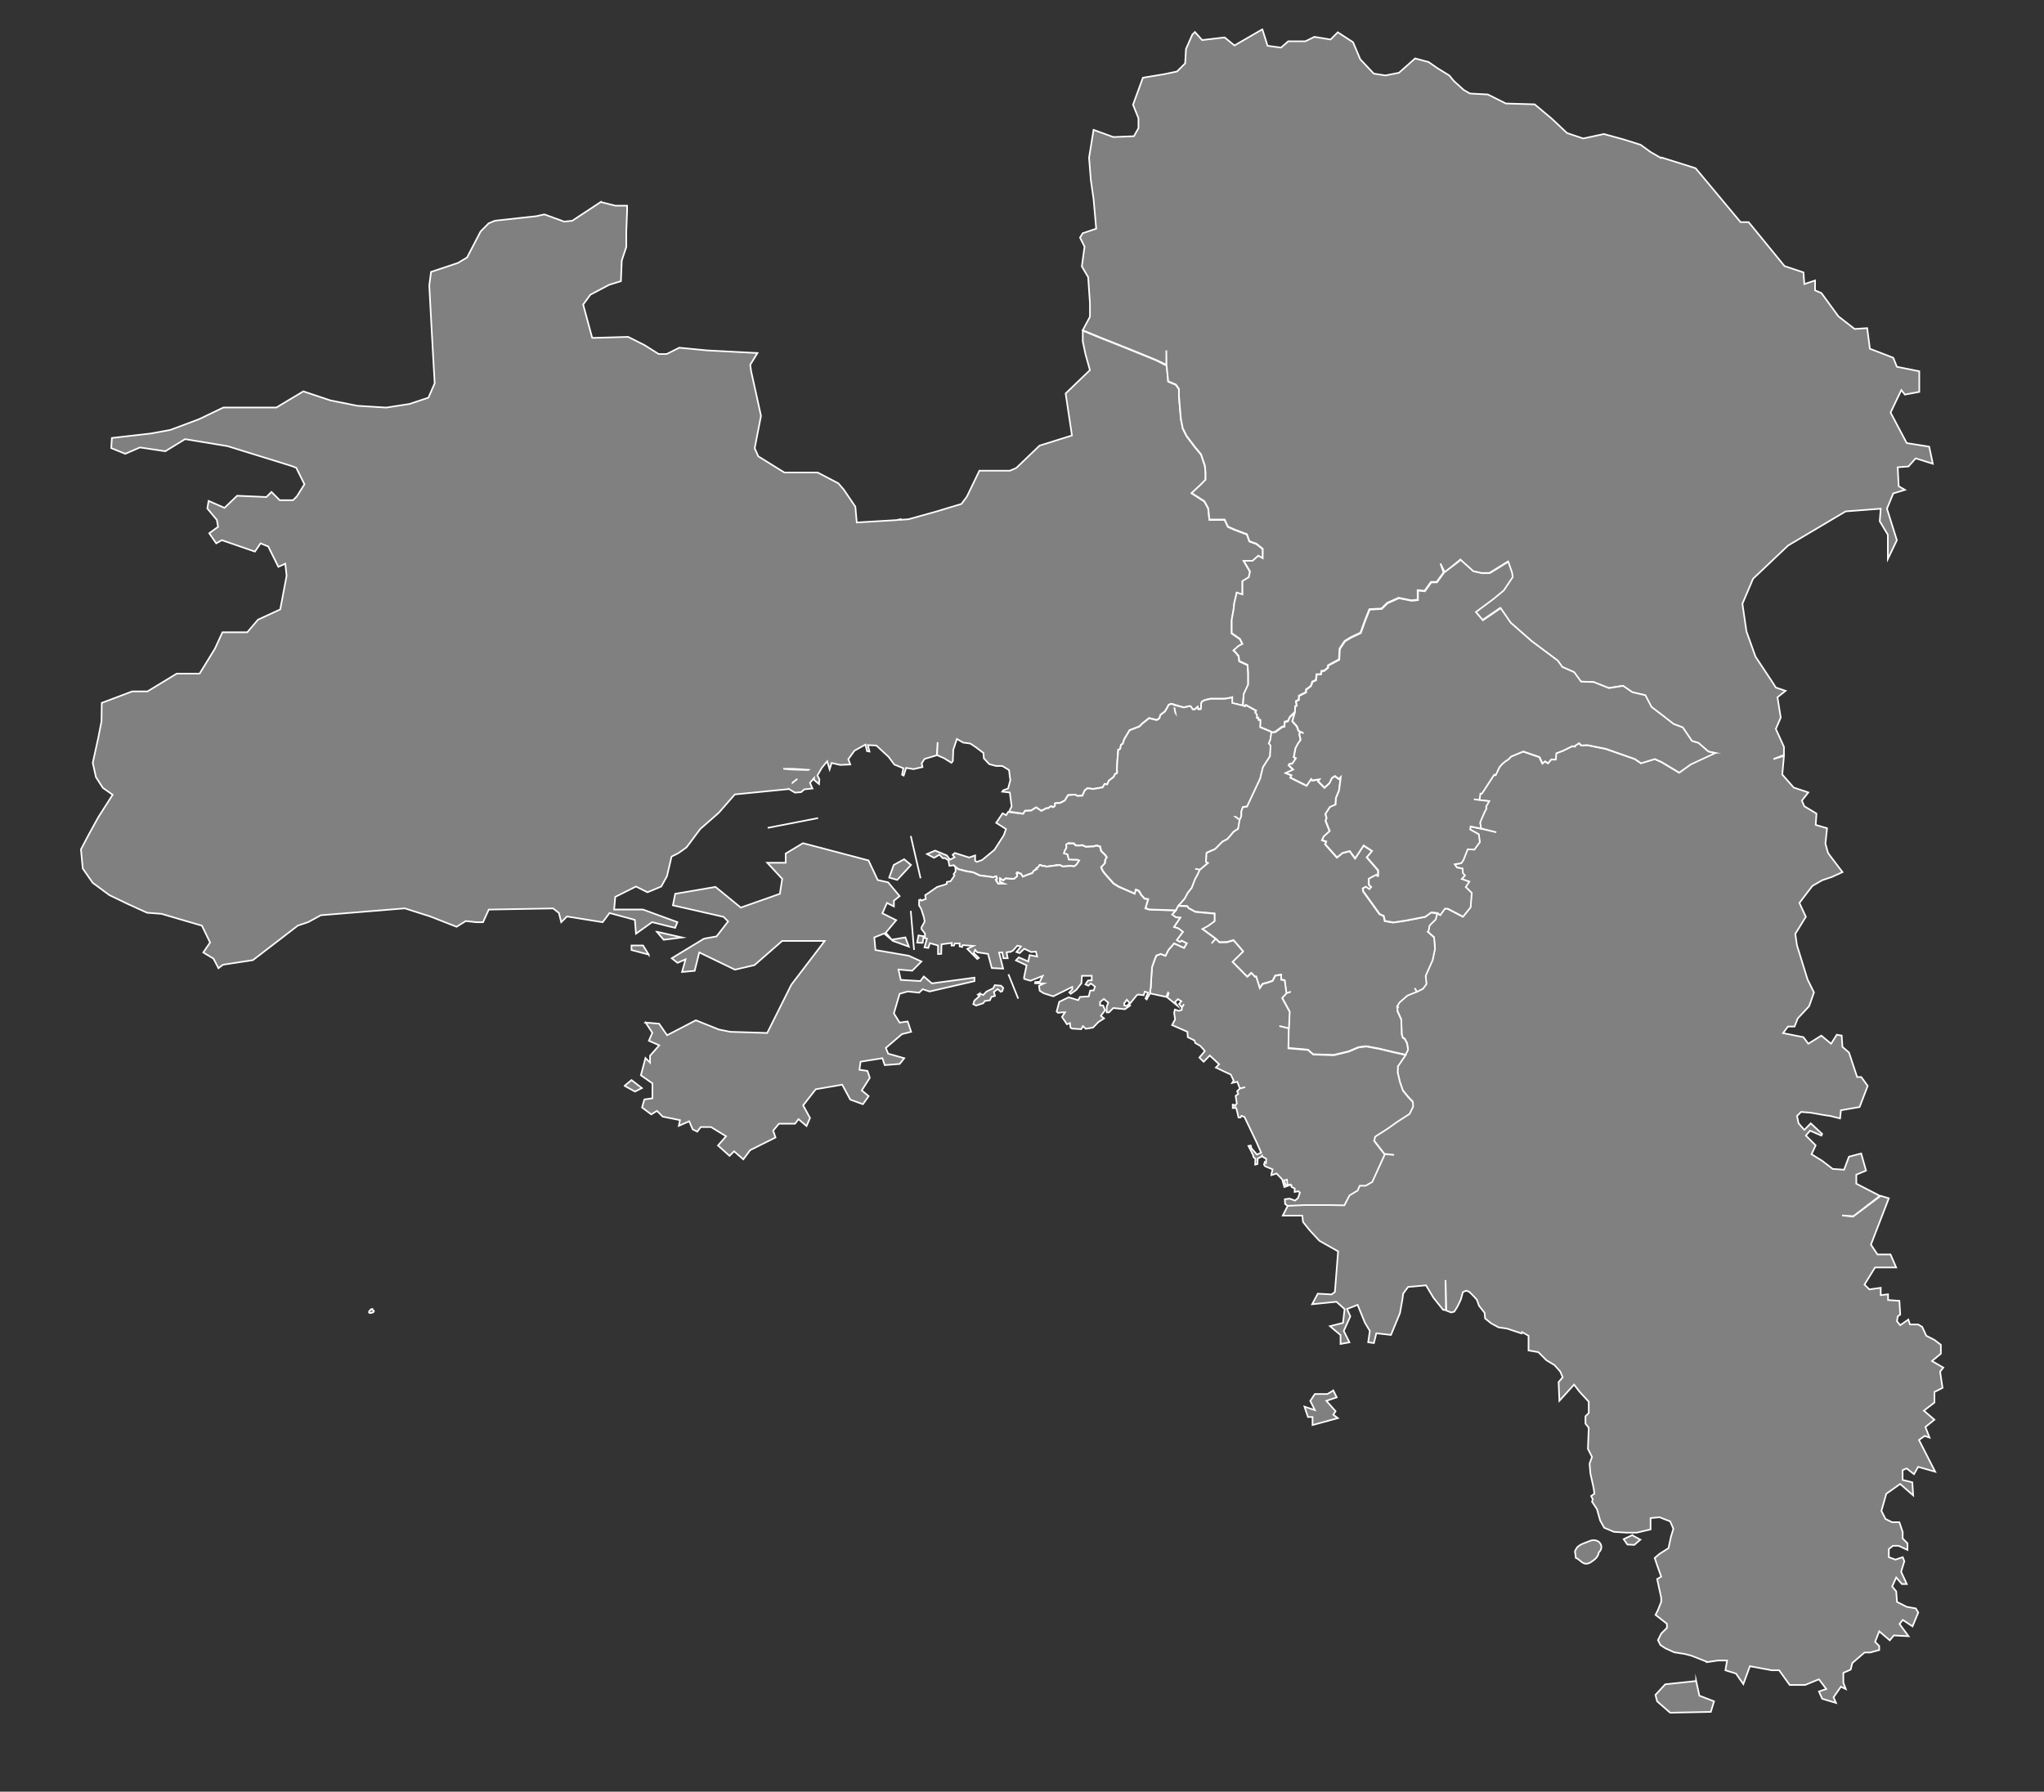
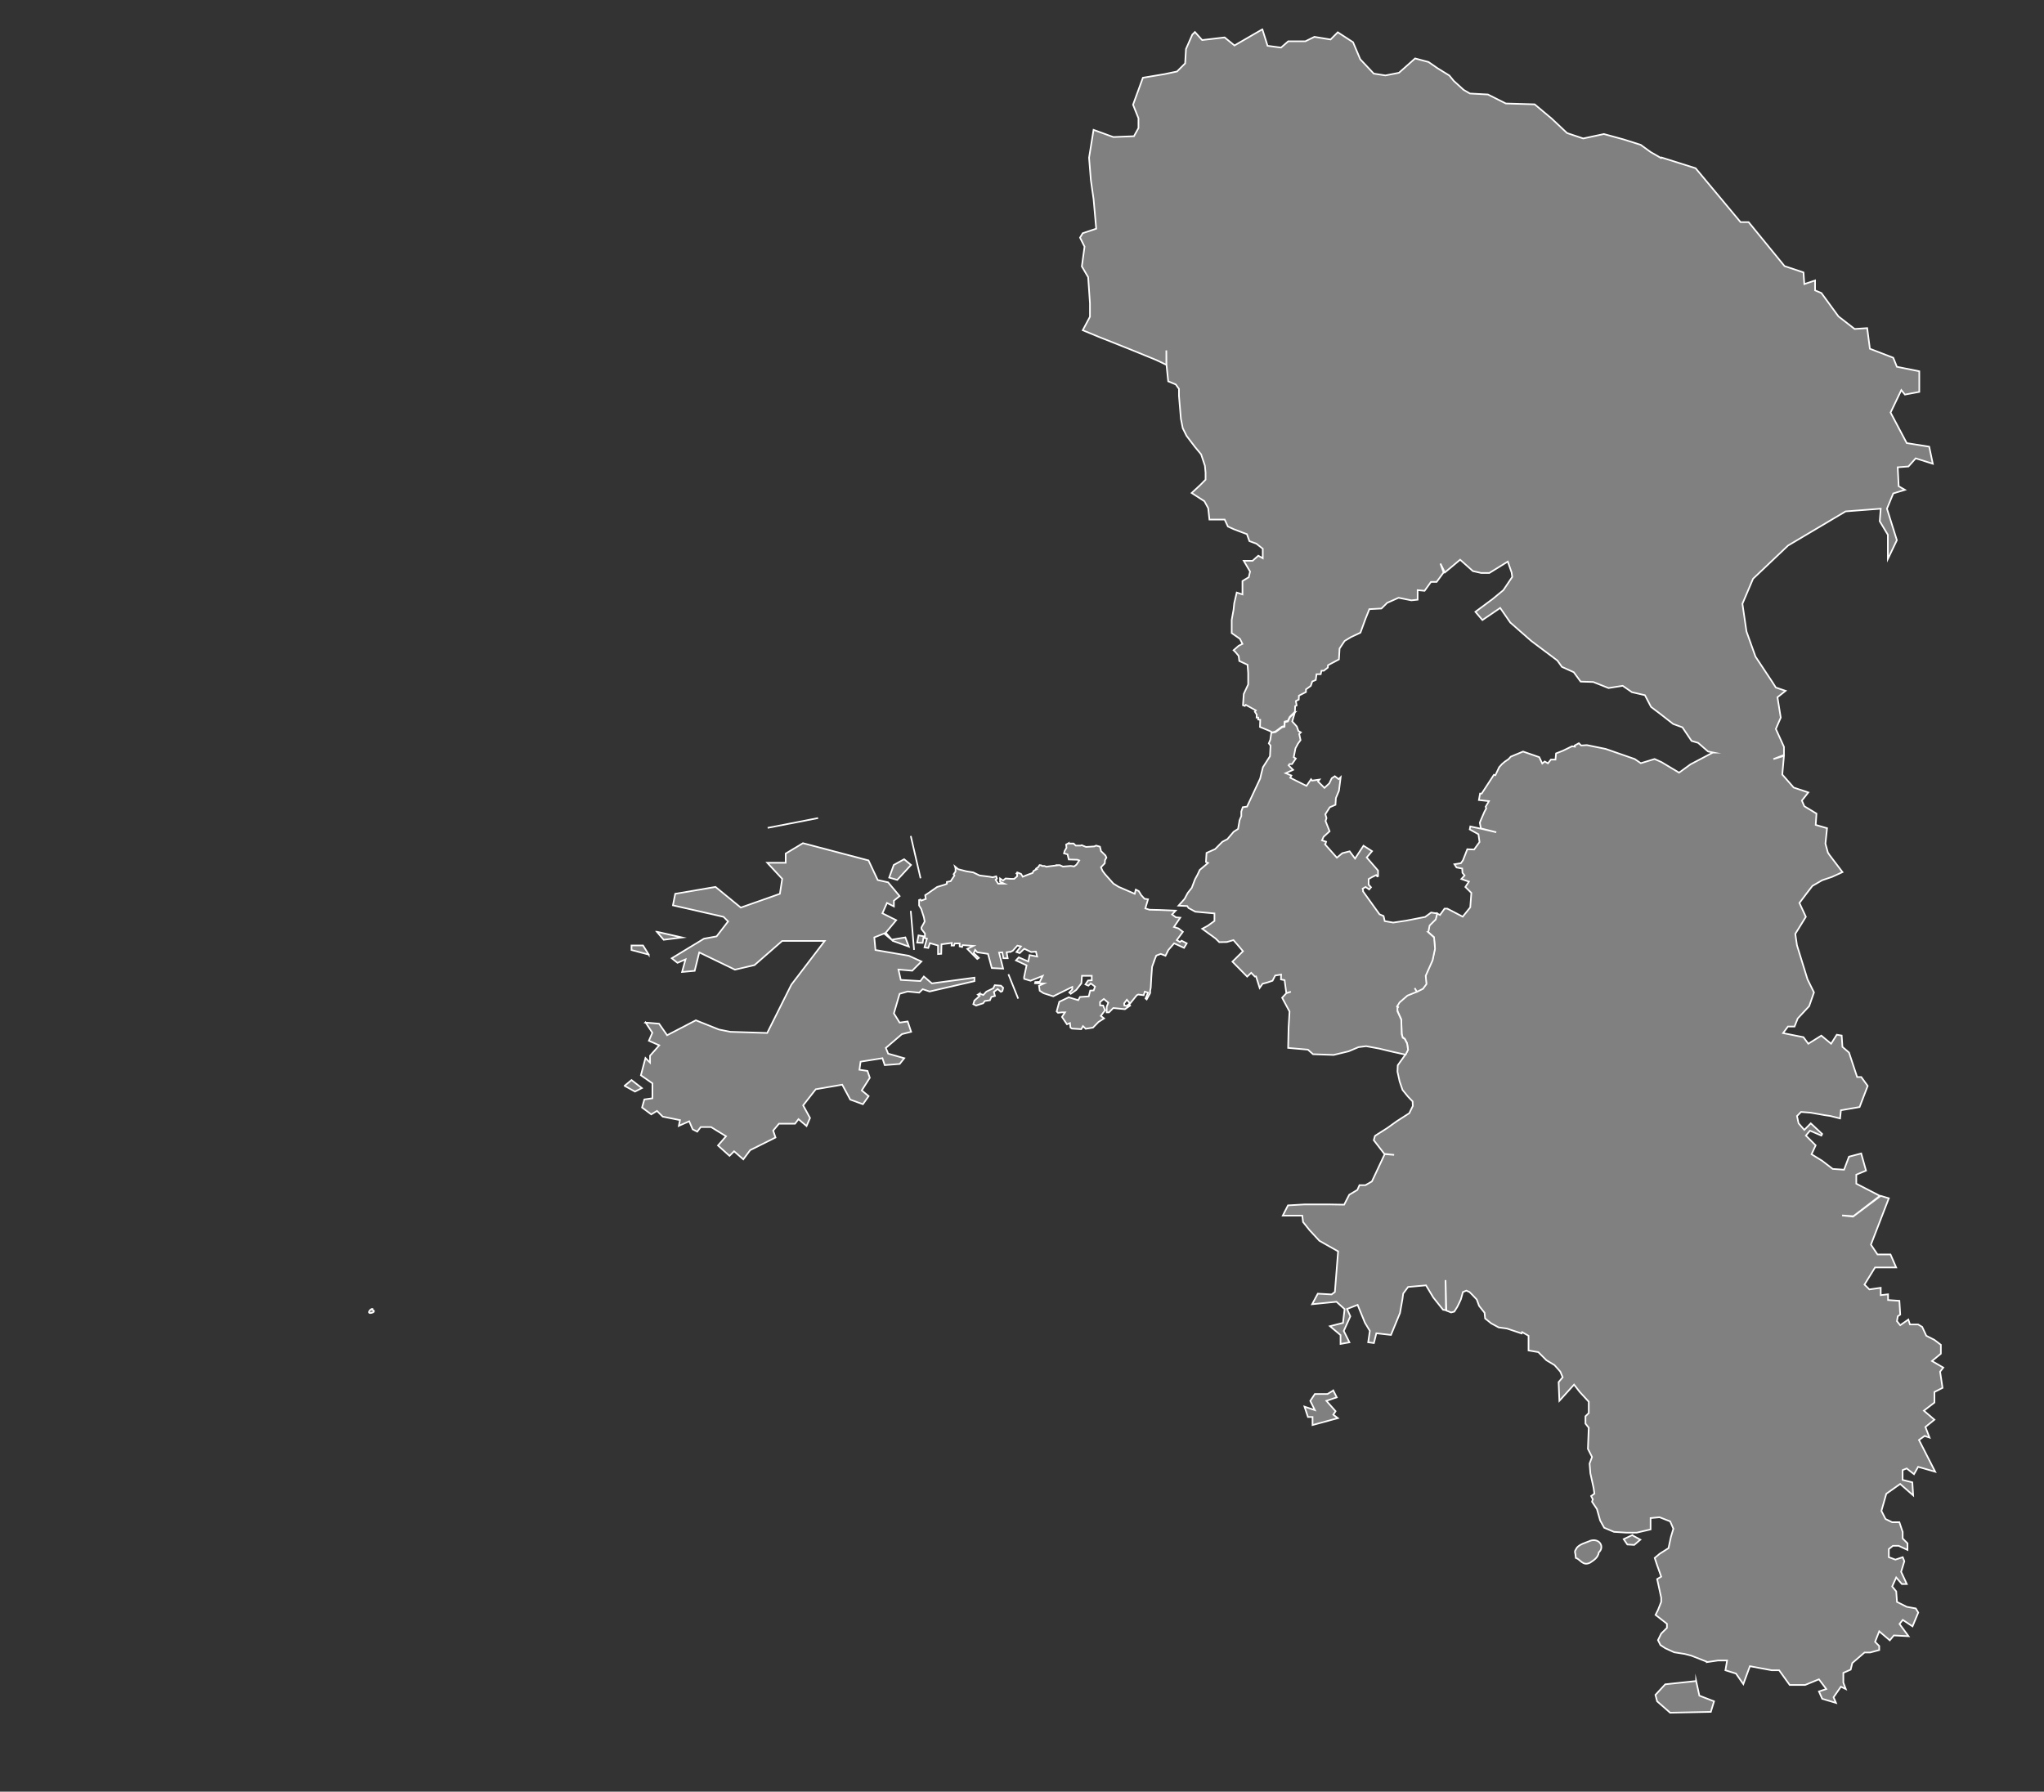
<svg xmlns="http://www.w3.org/2000/svg" id="_Ñëîé_1" data-name="Ñëîé 1" viewBox="0 0 317.36 278.21">
  <rect x="0" y="0" width="317.36" height="278.21" fill="#333333" stroke="none" />
  <defs>
    <style>
      .cls-1 {
        fill: gray;
        stroke: #fff;
        stroke-miterlimit: 10;
        stroke-width: .25px;
      }
    </style>
  </defs>
  <g id="g4945">
-     <path id="path5845" class="cls-1" d="M93.31,31.34l-4.46,2.94-1.26,.13-3.07-1.12-1.25,.28-6.42,.7-.98,.41-1.25,1.26-2.1,4.04-1.4,.84-4.19,1.4-.28,2.1,.15,2.79,.41,7.53,.28,4.88-.97,2.23-2.94,.98-3.63,.56-4.47-.28-4.19-.84-4.19-1.4-4.19,2.51h-8.23l-3.77,1.81-4.46,1.67-3.07,.56-6.01,.69-.1,1.57,2.18,.89,2.27-.99,3.95,.59,3.06-1.88,6.61,1.09,9.87,3.06,.78,.29,1.28,2.57-1.18,1.88-.59,.59h-2.07l-1.28-1.28-.79,.79-4.54-.2-1.96,1.88-2.47-1.08-.2,1.18,1.48,1.77,.19,1.08-1.37,.99,1.08,1.57,.88-.49,5.13,1.77,.88-1.28,1.19,.49,1.57,3.16,1.08-.49,.2,1.88-.99,5.22-3.45,1.59-1.67,1.96h-3.85l-1.17,2.55h0s-2.38,3.87-2.38,3.87h-3.55l-4.54,2.76h-2.37l-4.73,1.79-.04,2.85-.51,2.6-.85,3.86,.5,2.22,1.07,1.66,1.52,1.07-2.23,3.49-1.56,2.84-1.13,2.15,.28,2.98,1.55,2.22,2.58,1.9,2.71,1.31,3.14,1.43,2.24,.17,6.28,1.84,1.27,2.61-1.06,1.55,1.59,.96,.77,1.48,.71-.54,4.64-.71,6.97-5.36,1.61-.54,1.96-1.07,13.04-1.07,3.93,1.25,4.11,1.61,1.43-.89,1.61,.18h1.07l.89-1.96,10-.18,.89,.71,.36,1.43,.89-.89,5.54,.89,1.07-1.43,3.93,1.07,.18,2.14,2.5-1.79,3.57,.89,.36-.89-5.36-1.96h-4.47l.18-1.96,3.21-1.61,1.79,.89,2.14-.89,.89-1.61,.71-3.04,1.07-.54,1.25-.89,2.14-2.86,2.86-2.5,2.5-2.86,8.38-.83v-.02s.96,.57,.96,.57l.95-.07,.5-.44,1.26-.13-.38-.88,.64-.76v.31l.76,.64,.06-.76-.31-.57,.69-1.19,.83-1.02,.38,1.26,.31-1,1.33,.31,1.57-.07-.31-.81,.95-1.33,1.71-.95,.25,1.02,.38,.06-.25-1,1.32,.07,1.9,1.76,.88,1.19,1.4,.57-.19,1.02,.25,.12,.38-1.19,1.14,.19,1.4-.32-.13-.57,.45-.69,1.9-.57,.13-2.03-.09,2.01,1.12,.49,1.12,.7,.21-.28,.07-1.75,.56-1.67,.97,.56,1.12,.15,.84,.56,1.19,.9,.07,.84,.84,.9,1.05,.28h.97l1.05,.64,.13,1.12,.08,.41-.36,1.33-.76,.28-.15,.21,1.18,.13,.28,2.17-.39,.79,2.18,.33,.29-.46,.93-.03,.8-.5,.79,.54,.8-.41h.25l.5-.32,.26,.16,.29-.16v-.42l.38-.08,.29,.04,.33-.13,.55-.29,.51-.83,1.05-.08,.41,.2,.76-.03,.38-.84,.41-.32,.88,.12,1.47-.26,.33-.54,.38,.09,.26-.59,.75-.58,.21-.45,.3-.13v-.49l.03-.99,.17-2.17,.33-.08,.09-.66,.29-.21,.21-.67,.85-1.41,1.51-.58,.46-.46,1.05-.83,1.18,.29,.41-.25,.21-.58,.67-.5,.42-.71,.15-.32,.39-.15,.45,.12,1.51,.44,.89-.2,.18,.02,.32,.47,.27,.03,.5-.41,.09,.38,.39-.02,.06-.38-.02-.45,.15-.35,.45-.23,.89-.21h2.2l1.13-.2v.88l1.66,.39,.15-1.73,.69-1.48v-1.77l-.1-1.28-1.28-.59-.1-.79-.49-.59-.3-.29,.79-.69,.59-.3-.39-.78-1.28-.89v-2.07l.29-1.59,.1-.98,.39-1.67,.89,.29v-2.08l.98-.59,.2-.88-.98-1.67h1.37l.89-.79,.69,.39v-1.47l-.99-.79-1.08-.39-.39-1.09-.79-.29-1.28-.49-.88-.4-.5-1.08h-2.37l-.19-1.77-.59-1.08-1.98-1.28,1.28-1.18,.88-.89v-1.08l-.1-1.08-.59-1.77-.98-1.18-1.28-1.69-.59-1.18-.29-1.47-.3-3.56v-1.08l-.49-.69-1.18-.49-.2-2.47-1.67-.85-4.14-1.69-4.73-1.88-2.52-1.04v1.67l.41,1.95,.7,2.51-3.77,3.63,.98,6.52-5.02,1.57-3.63,3.48-.98,.42h-4.74l-1.95,4.04-.84,1.12-4.19,1.26-4.04,1.12-1.31,.09,.04-.09-.56,.13-4.74,.28-1.45,.09-.22-2.46-1.81-2.66-.84-.97-3.21-1.67h-5.16l-4.05-2.51-.56-1.26,.98-5.02-.7-3.2-.84-3.77-.13-.97,1.12-1.82-7.81-.41-4.33-.42-1.95,.98h-1.25l-2.23-1.4-2.51-1.26-5.17,.15h-.41l-1.4-5.17,1.12-1.53,2.92-1.54,1.82-.56,.13-3.2,.7-2.1v-2.37l.13-3.21v-.84h-1.81l-2.23-.56h0Zm28.31,88.03l1.74,.02,2.17,.15-.04,.03-2.77-.09-1.09-.11h0Zm2.19,1.57l-.75,.6v-.02s.75-.58,.75-.58h0Z" />
-   </g>
+     </g>
  <g id="g4952">
    <path id="path6148" class="cls-1" d="M196,4.55l-4.33,2.51-1.53-1.25-3.49,.41-1.12-1.25-.41,.41-.98,2.23-.13,2.23-1.26,1.26-1.95,.41-3.35,.56-1.53,4.19,.84,2.1v1.53l-.7,1.26-3.2,.13-3.07-1.12-.7,4.33,.28,3.48,.42,2.94,.41,4.6-2.09,.7-.42,.69,.7,1.4-.42,3.07,.98,1.67,.28,4.05v2.09l-1.12,2.1,2.52,1.04,4.73,1.88,4.14,1.69,1.59,.76v-2.24l.02,2.21,.27,2.59,1.18,.49,.49,.69v1.08l.3,3.56,.29,1.47,.59,1.18,1.28,1.69,.98,1.18,.59,1.77,.1,1.08v1.08l-.88,.89-1.28,1.18,1.98,1.28,.59,1.08,.19,1.77h2.37l.5,1.08,.88,.4,1.28,.49,.79,.29,.39,1.09,1.08,.39,.99,.79v1.47l-.69-.39-.89,.79h-1.37l.98,1.67-.2,.88-.98,.59v2.08l-.89-.29-.39,1.67-.1,.98-.29,1.59v2.06l1.28,.89,.39,.78-.59,.3-.79,.69,.3,.29,.49,.59,.1,.79,1.28,.59,.1,1.28v1.77l-.69,1.48-.12,1.76,.29,.1,.15-.17,1.56,.87-.16,.19,.3,.46-.03,.46h.26s-.01,.3-.01,.3l.32,.04-.04,1.11,1.43,.59,.51,.26,.48-.15,1-.75,.38-.08,.04-.7,.5-.13,.29-.61,.8-.79,.03-.87,.23-.11-.12-.68,.45-.23,.03-.61,1.09-.56v-.41l.75-.55,.23-.68,.54-.23,.12-.9h.65l.12-.54h.36l.63-.49,.02-.36,.42-.23,1.28-.68,.1-1.69,.79-1.18,.98-.59,1.47-.69,.79-2.17,.4-.99,.19-.49,1.88-.1,.89-.88,1.77-.79,1.98,.4,.98-.1v-1.48l1.08,.1,.99-1.38h.88l1.08-1.47-.49-1.38,.69,1.38,2.37-1.98,1.98,1.77,1.28,.29h1.28l2.86-1.77,.59,1.69,.1,.69-1.38,2.06-1.67,1.38-2.67,1.98,1.09,1.28,2.76-1.88,1.57,2.27,3.26,2.86,4.04,3.03,.71,.99,1.84,.83,1.07,1.46,1.96,.06,2.37,.94,2.2-.35,1.43,.99,2.02,.47,.95,1.82,1.48,1.12,1.96,1.53,1.43,.52,1.42,2.11,1.02,.3,1.54,1.34,.83,.17h-.09s-3.47,1.83-3.47,1.83l-1.77,1.29-2.73-1.64-1.07-.48-2.14,.65-.95-.65-4.51-1.57-2.91-.59-.89,.06-.36-.35-.64,.35,.03,.18-.16-.02-.29-.04-1.43,.7-1.05,.41-.09,.96h-.71l-.46,.58-.5-.29-.38,.32-.47-.99-2.51-.87-1.9,.79-.38,.41-.54,.36-.47,.4-.42,.47-.59,1.24-.23-.06-1.9,2.92h-.25l-.18,1,1.56,.17-.51,.87,.09,.26-.29,.54-.59,1.37-.12,.32,.17,.87,2.39,.6-2.32-.54-1.71-.36-.09,.46,1.35,.75,.17,1.21-.84,1.16-1.06-.04-.67,1.71-.33,.46-1,.16,.33,.5,.88,.17,.04,.66,.33,.41-.5,.55,1.17,.41-.55,.83,.93,.92-.17,2.24-1.17,1.45-2.4-1.25h-.42l-.71,.99-.52-.27-.17,.9-.95,.94-.23,1.06,.92,.79,.16,1.76-.39,1.79-1.07,2.4,.11,1.23-.52,.8-.92,.47-1.48,.58-1.23,1.06-.39,.59,.07,.79,.59,1.32,.07,2.22,.15,.56,.32,.21,.36,.7,.16,.96-.39,.79-1.21,1.69-.04,1,.33,1.5,.46,1.33,.85,1.04,.71,.74,.03,.71-.55,1.12-1.93,1.24-1.51,1.08-1.64,1.04-.25,.17-.18,.66,1.64,2.12,1.52,.16-1.46-.12-1.99,4.24-1,.58h-.93l-.33,.74-1.26,.75-.79,1.54-2.4-.04h-3.74l-2.58,.15-.81,1.59h3.03l.12,1,1.02,1.27,1.52,1.64,2.9,1.64-.5,6.31-.51,.38-2.14-.12-.88,1.64,3.78-.38,1.26,1.14-.25,2.14-2.02,.51,1.64,1.38v1.38l1.38-.25-.88-1.77,1.02-2.27-.51-1.14,1.64-.64,1.14,2.78,.76,1.26-.26,1.77,.89,.12,.38-1.52,2.27,.26,1.4-3.4,.38-2.15,.12-.88,.76-1.02,2.78-.25,1.14,1.9,1.51,1.89,.45,.07-.07-4.68,.13,4.74,.74,.29,.49-.13,.45-.71,.27-.54,.31-.67,.31-1.12,.54-.22,.49,.22,.45,.45,.67,.71,.36,.98,.85,1.07,.09,.89,.94,.76,1.16,.63,1.29,.18,2.28,.76,.08-.21,.99,.57v2.28l1.52,.26,1.26,1.26,1.26,.76,.89,1,.37,.88-.63,.76,.12,2.9,2.28-2.52,.88,1.14,1.4,1.52v1.76l-.51,.5v1.14l.51,.64-.13,3.28,.64,1.26-.38,1.02,.12,1.51,.5,2.28,.13,.88-.51,.38,.26,.5-.12,.38,.76,1.14,.5,1.77,.63,1.13,1.52,.64,1.9,.12h1.64l2.14-.5v-1.76l1.4-.13,1.64,.64,.5,1.14-.38,1.26-.38,1.76-1.38,.88-.76,.64,.38,1.14,.63,1.76-.63,.38,.63,2.9v.64l-.5,1.26-.38,.76,1.77,1.38v.64l-.89,.88-.5,1.02,.38,.76,.76,.5,1.38,.63,1.65,.26,1,.26,2.4,.94v.07l1.76-.26h1.4l-.26,1.52,1.64,.51,1.14,1.64,1.02-2.78,3.4,.63h1.14l1.64,2.28h2.4l2.14-.88,1.14,1.51-1.14,.38,.51,1.14,2.14,.64-.38-.88,1.14-1.64,.76,.37-.38-1v-1.52l1.14-.5,.25-1.02,1.9-1.64h.88l1.4-.38v-.63l-.64-.64,.64-1.64,1.64,1.4,.63-.76,2.28,.12-1.4-1.9,.51-.63,1.51,1,.89-2.14-.38-.64-1.4-.25-1.52-.76-.12-1.64-.63-.76,.63-1.4,.88,1.02h.76l-.88-1.9,.5-1.64-.25-.63-1.14,.38-1.02-.38v-1.26l.64-.51h.88l1.38,.64v-1.02l-.75-.76v-1l-.51-1.52h-1.13l-1.02-.5-.64-1.26,.76-2.66,2.15-1.52,2.02,1.77-.13-2.02-1.51-.38v-1.52l.63-.26,1.14,.89,.64-1.14,2.65,.76-2.52-4.93,.88-.63,.76,.26-.64-1.65,1.4-1.13-1.64-1.4,1.64-1.26v-1.64l1.26-.64-.38-2.52,.5-.63-1.76-1.02,1.38-1.14v-1.38l-1-.76-1.26-.64-.64-1.38-.63-.38h-1.27l-.25-.76-1.26,.88-.51-.63,.13-.76,.38-.26-.13-2.14-1.76-.12v-.89l-1.14,.13v-1.14l-1.76,.25-.76-.75,1.64-2.66h3.28l-.88-2.02h-2.02l-1.02-1.52,2.78-7.2-1.26-.38-4.3,3.23-1.7-.19,1.76,.12,4.11-3.16-3.66-1.89v-1.4l1.51-.63-.75-2.66-1.9,.5-.76,2.02-1.76-.12-1.64-1.26-1.65-1.02,.64-1.38-1.52-1.52,.64-.76,1.76,.76,.13-.25-1.77-1.65-1,1.02-.89-1.02-.25-1.13,.63-.64,1.52,.12,2.14,.38,.89,.13,1.51,.38,.13-1.27,2.9-.5,1.26-3.28-1-1.38h-.64l-1.26-3.8-1.02-.88-.12-1.76-.76-.13-.88,1.4-1.52-1.26-2.02,1.26-.76-1.02-3.16-.63,.76-1.02h1.02l.5-1.26,1.77-1.9,.75-2.14-1-2.02-1.64-5.3-.26-1.77,1.64-2.65-1-2.15,1.14-1.51,.88-1.14,1.52-.88,1.51-.51,1.64-.75-2.02-2.66-.25-.38-.38-1.38,.25-2.4-1.76-.51,.12-1.76-1.89-1.14-.38-.88,1-1.26-2.27-.76-1.77-2.02,.26-2.9-1.64,.5,1.64-.64v-1.26l-1.26-2.78,.76-1.76-.51-3.16,1.26-1-1.51-.51-.64-1-2.52-3.8-1.4-3.91-.63-4.3,1.65-3.88,5.44-5.16,8.93-5.3,5.45-.42-.15,1.95,1.26,2.1v3.76l1.4-2.92-1.54-4.89,.98-2.37,1.81-.56-.97-.56-.15-2.94,1.67-.13,1.12-1.26,2.66,.84-.56-2.65-3.49-.56-2.51-4.74,1.67-3.49,.56,.7,2.23-.42v-3.2l-3.48-.7-.56-1.4-3.63-1.4-.42-3.2-1.95,.13-2.51-1.95-2.65-3.63-.98-.41v-1.54l-1.67,.56-.13-1.81-2.94-.98-5.58-6.83h-1.25l-6.98-8.37-5.3-1.67-.06,.09-1.62-.93-1.54-1.12-2.65-.84-3.07-.84-3.21,.69-2.51-.84-2.37-2.23-2.66-2.23-4.47-.13-2.79-1.4-2.79-.15-.97-.56-1.54-1.4-.69-.84-1.82-1.12-1.4-.97-2.09-.56-2.51,2.23-2.1,.41-1.81-.28-2.1-2.23-1.12-2.65-2.37-1.54-1.12,1.12-2.51-.41-1.4,.69h-2.66l-1.12,.98-2.09-.28-.84-2.66Zm11,211.37l-.89,.54h-1.96l-.71,1.07,.71,1.43-1.61-.54,.54,1.61h.71v1.25l3.93-1.07-.71-.54,.36-.54-1.43-1.61,1.61-.54-.54-1.07Zm46.43,22.45l-1.33,.63,.57,.83,1.07,.06,.95-.81-1.26-.69Zm-5.98,.79c-.16,0-.34,.02-.52,.08-.61,.3-1.92,.54-2.25,1.36-.28,.4-.07,.39-.01,1.31,.74,.25,1.08,1.31,2.22,.74,.44-.32,1.22-.7,1.35-1.6,.78-.68,.35-1.88-.78-1.89h0Zm15.9,21.87l-4.8,.51-1.52,1.64,.26,1,2.02,1.77,6.32-.13,.5-1.64-2.28-.88-.5-2.28Z" />
  </g>
  <g id="g5004">
-     <path id="path5820" class="cls-1" d="M191.29,108.31l-1.13,.2h-2.2l-.89,.2-.44,.23-.16,.36,.03,.44-.06,.38-.39,.03-.09-.38-.5,.41-.27-.03-.32-.47-.18-.03-.89,.21-1.55-.4v-.07s-.41-.09-.41-.09l-.38,.15-.16,.32-.41,.71-.71,.54-.17,.54-.42,.26-1.17-.29-1.05,.83-.46,.46-1.52,.58-.84,1.41-.21,.67-.29,.2-.13,.63-.29,.12-.17,2.15-.04,1,.06,.22-.06,.27-.29,.12-.21,.46-.76,.58-.25,.58-.38-.08-.33,.54-1.47,.25-.88-.12-.42,.33-.37,.83-.76,.04-.42-.21-1.05,.09-.5,.83-.55,.29-.33,.12-.29-.03-.38,.08v.41l-.3,.17-.25-.17-.5,.33h-.26l-.79,.41-.8-.54-.79,.49-.93,.04-.3,.46-2.34-.29-.3,.5-.55-.29-1,1.48,1.52,.96-.33,.95-1.47,2.29-1.9,1.57-.84,.29-.25-.17v-.83l-.93,.32-2.23-.7-.33,.29,.3,.38-.71,.37-.5-.66-1.81-.75-1.26,.54,1.09,.58,.84-.49,.5,.54h.38l.5,.33,.17,.87,.67-.09,.23,.23,.48,.36,1.25,.32,1.09,.18,.98,.47,1.57,.2,.47,.09,.54-.15,.12,.35-.21,.18,.39,.61h.95l-.65-.29v-.52l.47,.32,.39-.32,.83,.06h.5l.45-.38,.03-.38-.12-.07,.12-.17,.59,.23,.27,.44,.79-.32,.73-.26,.15-.32,.3-.16,.09-.2,.33-.22,.22-.33,.27,.04,.12,.1h.36l.32,.12,.36-.06,1.36-.19h.36l.47,.22,1.22-.1,.52,.08,.36-.27,.44-.67-.29-.1-1.34-.04-.19-.8-.55-.15,.1-.37,.29-.5-.06-.5,.33-.18h.84l.33,.32h.74l.19-.06,.67,.27,1.28-.08,.29-.13,.59,.17,.17,.69,.69,.68,.15,.33h.01l-.23,.39-.04,.5-.59,.61,.26,.58,.38,.5,1.29,1.45,.8,.5,2.52,1.12,.2-.63,.44,.17,.37,.66,.5,.55,.55,.08-.42,1.42,.64,.2,1.6,.04,2.47,.1,.45-.78,.94-1.05,.49-.92,.63-.8,.5-1.32,.39-.71,.35-.75-.75-.13,.79,.13,1.24-1.08-.32-.15,.09-1.41,1.33-.59,1.13-1.14,.78-.41,.97-1.14,.69-.45,.23-1.35-.66-.48h.03s.63,.48,.63,.48l.26-.59v-.76s.25-.67,.25-.67l.66-.09,2.04-4.36,.16-.7,.27-1.06,1.09-1.7,.09-1.65-.27-.35,.23-.56,.18-1.15-.37-.16-1.43-.6,.04-1.09-.32-.04,.02-.29-.26-.02,.03-.45-.3-.46,.15-.19-1.55-.87-.16,.17-.28-.11-1.7-.42v-.87h0Zm-8.94,1.66l.15,.71-.02-.03-.12-.68h0Z" />
-   </g>
+     </g>
  <g id="g4983">
    <path id="path3900" class="cls-1" d="M201.06,110.61l-.79,.78-.3,.63-.5,.12-.03,.71-.38,.08-1.02,.75-.65,.11-.16,1.08-.23,.56,.27,.35-.09,1.65-1.09,1.7-.27,1.06-.16,.7-2.04,4.36-.66,.09-.23,.67v.71l-.27,.64-.23,1.35-.69,.45-.97,1.14-.78,.41-1.13,1.14-1.33,.59-.09,1.41,.32,.15-1.28,1.08-.35,.75-.39,.71-.5,1.32-.63,.8-.49,.92-.94,1.05,1.34,.06,.23,.32,1.04,.56,2.97,.27v1.17l-1.06,.76-.84,.45,1.04,.76,1.02,.74,.59,.58,1.18-.02,1.02-.3,.8,.92,.68,.81-1.64,1.62,2.29,2.32,.63-.59,.57,.59,.18-.03,.56,1.79,.45-.65,.75-.2,.8-.27,.41-.81,.92-.15-.02,.76,.56,.11,.27,2.01,.71-.21-.71,.23-.65,.7,.83,1.55,.32,.59-.15,2.52-.07,3.13,3.07,.27,.8,.71,3.2,.11,2.32-.56,1.54-.65,1.18-.15,2.05,.38,2.08,.5,2,.44,.38-.76-.15-.97-.36-.7-.32-.2-.16-.56-.06-2.23-.6-1.32v-.69s-.06-.04-.06-.04l.39-.64,1.22-1.06,1.46-.59-.33-.58,.36,.58,.93-.47,.54-.73-.12-1.29,1.07-2.4,.38-1.8-.15-1.75-.92-.83h.02l.21-1.03,.95-.94,.23-.92-.95-.15-.92,.68-2.97,.58-2,.3-1.31-.23-.18-.79-.63-.27-2.55-3.54h0s.02-.02,.02-.02l-.09-.42,.46-.26,.55,.38,.29-.33-.37-.41v-.87l.5-.29,.67-.33,.17,.21,.12-.04v-.87l-1.76-2.03,.83-.98-1.33-.85-1.31,2-.84-1.13-1.13,.29-.85,.7-1.84-2.07,.08-.12,.09-.29-.64-.21,.25-.56,.93-.85-.63-1.59,.15-.45-.18-.61,.69-1.08,.88-.38,.07-1.06,.47-1.12,.27-2.11-.32,.3-.59-.45-.48,.32-.38,.79-.75,.7-1-.99,.23-.3-1.16,.16-.15-.21-.71,1.03-2.52-1.26,.18-.35-.89-.36,1.15-.52-.7-.7,.15-.2h.39l.59-.86-.33-.2,.27-1.38,.39-.73,.4-.55-.21-.95,.26-.25-.38-.21-.25-.7-.71-.79,.41-1.41Zm15.93,45.72l.19,.13-.19-.15h0Z" />
  </g>
  <g id="g4994">
-     <path id="path5817" class="cls-1" d="M182.98,140.63l-.45,.78-.56,.6,.59,.44,.68,.06-.98,1.44,.71,.23,.68,.52-.95,1.29,.5,.29,.25-.2,.8,.41-.42,.7-1.54-.7-.89,1.03-.45,.9-.74-.29-.69,.26-.35,.92-.3,.83-.12,1.61-.09,1.64-.09,.45v.42l2.5,.54,.29-.67,.09,.09-.2,.67,1.54,1.26-.36-.56,.45-.44,.54,.32-.36,.44,.42,.51,.35-.48-.32,.49-.03,.39-.45,.15-.61-.21-.12,.5,.15,1.03-.47,.88,2.38,1.05,.06,.83,1.04,.52,.12,.39,.77,.44,.59,.65,.12,.18-.84,.99,.66,.65,.95-.97,1.45,1.35-.5,.52,1.36,.65,.96,.44,.44,.94-.23,.36,.8-.18,.39,1.03,.83-.2-.83,.22-.42,.42,.18,.4-.41,.32,.18,1.15-.27,.44-.15-.2-.21-.03v.52h.54l.21,.83,.15,.65h.3l.15-.27,.47,.18,1.84,3.84,.75,1.71-.66,.29-.86-.99-.09-.41-.36,.06,.69,1.35,.09,.38,.29,.27-.03,.9,.36-.09,.03-.85,.64-.33,.08-.28-.06,.27,.67,.38-.04,.66-.19-.15-.12,.4,.19,.25,1.15,.48-.19,.73v.17l.8-.26,.88,.92,.33,1.18,.5-.17-.31-.19-.19-.68,.41-.1,.07,.83,.48-.08v.15h.17v.25l.47,.2v.55l.57-.11,.25,.23-.31,.85-.45,.38-.84-.31-.74,.1,.04,.73,.38,.29,2.69-.12h3.74l2.39,.04,.8-1.54,1.26-.75,.33-.75h.92l1.02-.58,1.93-4.26-1.64-2.12,.17-.66,.26-.17,1.63-1.04,1.52-1.08,1.93-1.24,.55-1.13-.04-.7-.71-.75-.84-1.04-.46-1.33-.35-1.48,.04-.98h.02l1.18-1.73-1.99-.45-2.08-.5-2.05-.38-1.18,.15-1.54,.65-2.32,.56-3.2-.11-.8-.71-3.05-.25,.06-3.11-1.47-.36,1.5,.35,.11-2.55-.32-.59-.85-1.55,.67-.75-.27-1.99-.56-.11,.02-.76-.92,.15-.41,.81-.8,.27-.75,.2-.45,.65-.56-1.79-.18,.03-.55-.59-.65,.59-2.29-2.32,1.64-1.62-.68-.81-.8-.92-1.02,.3-1.18,.02-.57-.56-.65,.7,.63-.7-1.02-.76-1.04-.76,.84-.45,1.06-.76v-1.17l-2.97-.27-1.04-.56-.23-.32-1.34-.06Z" />
-   </g>
+     </g>
  <g id="g5013">
-     <path id="path5858" class="cls-1" d="M226.76,86.98l-2.56,1.94-1.09,1.51h-.88l-.99,1.38-1.08-.1v1.48l-.98,.1-1.98-.4-1.77,.79-.89,.88-1.88,.1-.19,.49-.4,.99-.79,2.17-1.47,.69-.98,.59-.79,1.18-.1,1.69-1.28,.68h-.01s-.41,.22-.41,.22l-.03,.35-.63,.5h-.36l-.11,.52h-.66l-.11,.92-.54,.23-.25,.67-.74,.56v.41l-1.11,.56-.02,.61-.45,.23,.12,.68-.25,.11-.04,.89-.4,1.38,.71,.79,.25,.7,.38,.19,.41,.2-.41-.18-.26,.25,.21,.95-.4,.55-.39,.73-.27,1.38,.33,.2-.59,.86h-.39l-.15,.2,.71,.7-1.16,.52,.89,.36-.18,.35,2.52,1.26,.71-1.03,.15,.21,1.16-.16-.23,.3,1,.99,.75-.7,.38-.79,.48-.32,.59,.45,.32-.3-.27,2.11-.47,1.12-.07,1.06-.88,.38-.69,1.08,.18,.61-.15,.45,.63,1.59-.93,.85-.26,.56,.65,.21-.09,.29-.08,.12,1.84,2.07,.85-.7,1.13-.29,.84,1.13,1.31-2,1.32,.86-.81,.97,1.76,2.03v.87l-.12,.04-.17-.21-.67,.33-.5,.29v.87l.37,.41-.29,.33-.55-.38-.46,.26,.07,.44,2.55,3.55,.63,.27,.18,.79,1.31,.23,2-.3,2.97-.58,.92-.68,.96,.11-.02,.04,.47,.27,.71-.99h.42l2.39,1.24,1.17-1.45,.18-2.23-.93-.92,.55-.83-1.18-.42,.5-.54-.33-.41-.03-.66-.88-.17-.35-.5,1.02-.17,.33-.46,.67-1.7,1.05,.04,.84-1.16-.17-1.21-1.34-.75,.08-.46,1.63,.32-.16-.9,.12-.33,.59-1.36,.29-.55-.08-.25,.5-.87-1.55-.17-.84-.12,.87,.11,.15-.99h.23l1.91-2.94,.23,.07,.59-1.24,.41-.47,.48-.41,.54-.35v-.02l.38-.4,1.89-.78,2.52,.87,.46,.99,.38-.33,.5,.29,.47-.58h.71l.08-.95,1.05-.41,1.43-.7,.3,.03,.76-.5,.36,.36,.89-.06,2.9,.58,4.52,1.59,.95,.65,2.14-.65,1.06,.47,2.73,1.64,1.79-1.28,3.8-1.76-1.06-.23-1.55-1.35-1-.29-1.43-2.11-1.43-.54-1.95-1.52-1.48-1.12-.95-1.82-2.02-.47-1.43-.99-2.2,.35-2.38-.94-1.95-.06-1.07-1.47-1.84-.81-.71-.98h0s-.01-.01-.01-.01l-4.03-3.01-3.26-2.86-1.57-2.27-2.76,1.88-1.09-1.28,2.67-1.98,1.67-1.38,1.38-2.07-.1-.69-.59-1.69-2.86,1.77h-1.28l-1.28-.29-1.98-1.78Z" />
-   </g>
+     </g>
  <g id="g4967">
    <path id="path5842" class="cls-1" d="M165.86,130.96l-.33,.18,.06,.5-.29,.5-.1,.37,.55,.15,.19,.8,1.34,.04,.29,.11-.44,.66-.36,.27-.52-.08-1.22,.1-.47-.22h-.38l.02,.02-1.36,.17-.36,.06-.32-.12h-.36l-.12-.1-.27-.04-.22,.33-.33,.22-.08,.18h.01s-.32,.18-.32,.18l-.15,.32-.73,.26-.79,.32-.27-.44-.59-.23-.12,.17,.12,.07-.03,.38-.45,.38h-.5l-.83-.06-.39,.32-.47-.32v.52l.65,.29h-.95l-.39-.61,.21-.18-.12-.35-.54,.15-.47-.09-1.57-.2-.98-.47-1.09-.18-1.25-.32-.5-.42,.09,.29v.5l-.3,.41,.13,.2-.59,.88-.59,.12v.29l-.29,.12-1.22,.37-1,.7-.18,.13-.67,.45,.09,.58-.71,.26-.12-.17-.21,.08v.84l.33,.54,.41,1.28,.13,.67-.13,.25-.37,.66v.26l.54,.7v.46l-1-.17-.21,1.12,.85,.04,.12-.79,.55,.13-.38,1.36,.59,.09,.25-.75,1.26,.37v1.33l.5-.04,.04-1.48,1.6-.21-.04,.41h.38l.12-.33h.76v.46l.38,.09,.09-.29,1.67,.12-.96,.46,1.55,1.57,.25-.17-.79-.75,.21-.49,.33,.37,1.67,.25,.59,2.2,1.76,.09-.63-2.49,.5-.04,.17,.92h.67l-.17-.92,.46-.08,.09,.03,.41-.2,.71-.79,.55,.12-.69,.87,.5,.17,.71-.68,1.07,.51,.74-.06,.19,.76-1.17-.22-.21,.99-1.47-.64-.44,.47,1.65,.77-.39,1.84,.02,.26,.98,.29,1.89-.75-.46,.92-.69,.03-.04,.19,1.38,.04-.76,.35,.11,.77,.6,.39,1.5,.48,2.73-1.35,.22-.1v.39l-.46,.46,.23,.21,.85-.6,.8-1.03,.09-1.17h1.52v.7l-.57,.03-.41,.61,.45,.2,.38-.35,.66,.49-.21,.59-.54,.03-.23,.9-1.36,.09-.27,.5-1.48-.45-1.46,.7-.41,1.5,.21,.21,.59-.07h.5l-.47,.71,.77,1.14,.47-.18,.07,.68,.23,.17,1.45,.09,.27-.47,.42,.41,1.13-.18,.86-.88,.86-.55-.5-.39,.65-.87-.29-.74-.48-.03v-.52l.59-.47,.69,.58-.25,.63v.87h.36l.66-.67,1.81,.18,.8-.56-.21-.21-.32,.27-.36-.09-.03-.32,.42-.56,.5,.59,1.04-1.29,.23-.11,.84,.11,.18-.56,.5,.16-.39,.9,.18,.15,.54-.99v-.38l.09-.45,.09-1.64,.12-1.61,.32-.87h-.02s.35-.87,.35-.87l.69-.26,.74,.29,.45-.9,.89-1.03,1.54,.7,.42-.7-.8-.41-.25,.2-.5-.29,.95-1.29-.68-.52-.71-.23,.98-1.44-.68-.06-.59-.44,.56-.6-2.47-.1-1.6-.04-.64-.2,.42-1.42-.55-.08-.5-.55-.39-.64-.46-.23-.17,.65h0s-2.51-1.09-2.51-1.09l-.8-.5-1.29-1.45-.38-.5-.26-.58,.59-.61,.04-.5,.22-.39-.15-.33-.69-.68-.17-.69-.59-.17-.29,.13-1.28,.08-.67-.27-.19,.06h-.74l-.33-.32h-.84Z" />
  </g>
  <g id="g5027">
    <path id="path5334" class="cls-1" d="M96.98,168.6l1.07-.89,1.61,1.25-1.07,.54-1.61-.89Zm41.08-32.33l.71-1.96,1.61-.89,1.07,.89-2.14,2.32-1.25-.36Zm-37.33,11.97l-.89-1.43h-1.79v.71l2.68,.71Zm-.54,10.54l2.14,.18,1.25,1.79,4.46-2.32,3.57,1.43,1.79,.36,5.72,.18,3.75-7.5,5.18-6.79h-6.61l-4.29,3.75-3.04,.71-5.54-2.68-.71,2.86-1.96,.18,.54-1.96-1.25,.54-.89-.71,5-3.04,1.96-.36,1.79-2.32-.71-.71-7.86-1.79,.36-1.79,6.25-1.07,3.93,3.21,6.07-2.14,.36-2.32-2.32-2.5h2.86v-1.43l2.68-1.61,10.18,2.68,1.43,3.04,1.61,.36,1.79,2.14-.89,.71v.89l-1.07-.54-.71,1.61,2.14,1.07-1.79,2.14,1.07,.89,2.14-.36,.54,1.43-2.5-.89-1.07-1.25-1.79,.71,.18,1.96,5.18,.89,1.96,.89-1.43,1.43-2.14-.18,.36,1.61,3.04,.18,.54-.71,1.25,1.07,6.61-.89v.54l-6.97,1.61-1.07-.36-.54,.54-1.79-.18-1.25,.36-.89,3.04,.89,1.43,1.25-.18,.54,1.61-1.43,.36-2.5,2.14,.36,.89,2.5,.71-.71,.89-2.32,.18-.36-1.07-3.39,.54-.18,1.25,1.25,.18,.36,1.07-1.25,1.96,1.07,.89-.89,1.25-1.96-.71-1.25-2.32-4.11,.71-1.96,2.5,1.07,1.96-.54,1.25-1.25-1.07-.54,.71h-2.5l-.89,1.07,.36,1.07-3.93,1.96-1.07,1.43-1.43-1.25-.71,.71-1.79-1.61,1.25-1.43-2.32-1.43h-1.61l-.54,.71-.71-.36-.54-1.25-1.61,.71,.18-.89-2.68-.54-.89-.89-.89,.54-1.43-1.07,.36-1.25,1.25-.18v-2.32l-1.79-1.25,.71-2.68,.71,.71v-1.07l1.43-1.61-1.61-.71,.54-1.25-1.07-1.61Zm51.81-4.43h.27l.4,.15,.48-.52,1.07-.52,.23-.48,.97,.08,.34,.33-.13,.5-.23,.12-.5-.44-.59,.46,.17,.62-.55,.15-.23,.52-.8,.12-.25,.35-1.11,.35-.42-.21,.17-.56,.82-.73-.29-.19,.19-.12h0Zm-50.02-9.67l1.07,1.25,2.86-.36-3.93-.89Z" />
  </g>
  <path id="path5480" class="cls-1" d="M57.65,203.26c-1.25,1.1,1.17,.5,.16,.13v-.13h-.17s0,0,0,0Z" />
  <path id="path5351" class="cls-1" d="M158.09,155.07l-1.52-3.79" />
  <path id="path5356" class="cls-1" d="M141.92,147.5l-.51-6.06" />
  <path id="path5358" class="cls-1" d="M142.93,136.38l-1.52-6.57" />
  <path id="path5364" class="cls-1" d="M119.19,128.55l7.83-1.52" />
</svg>